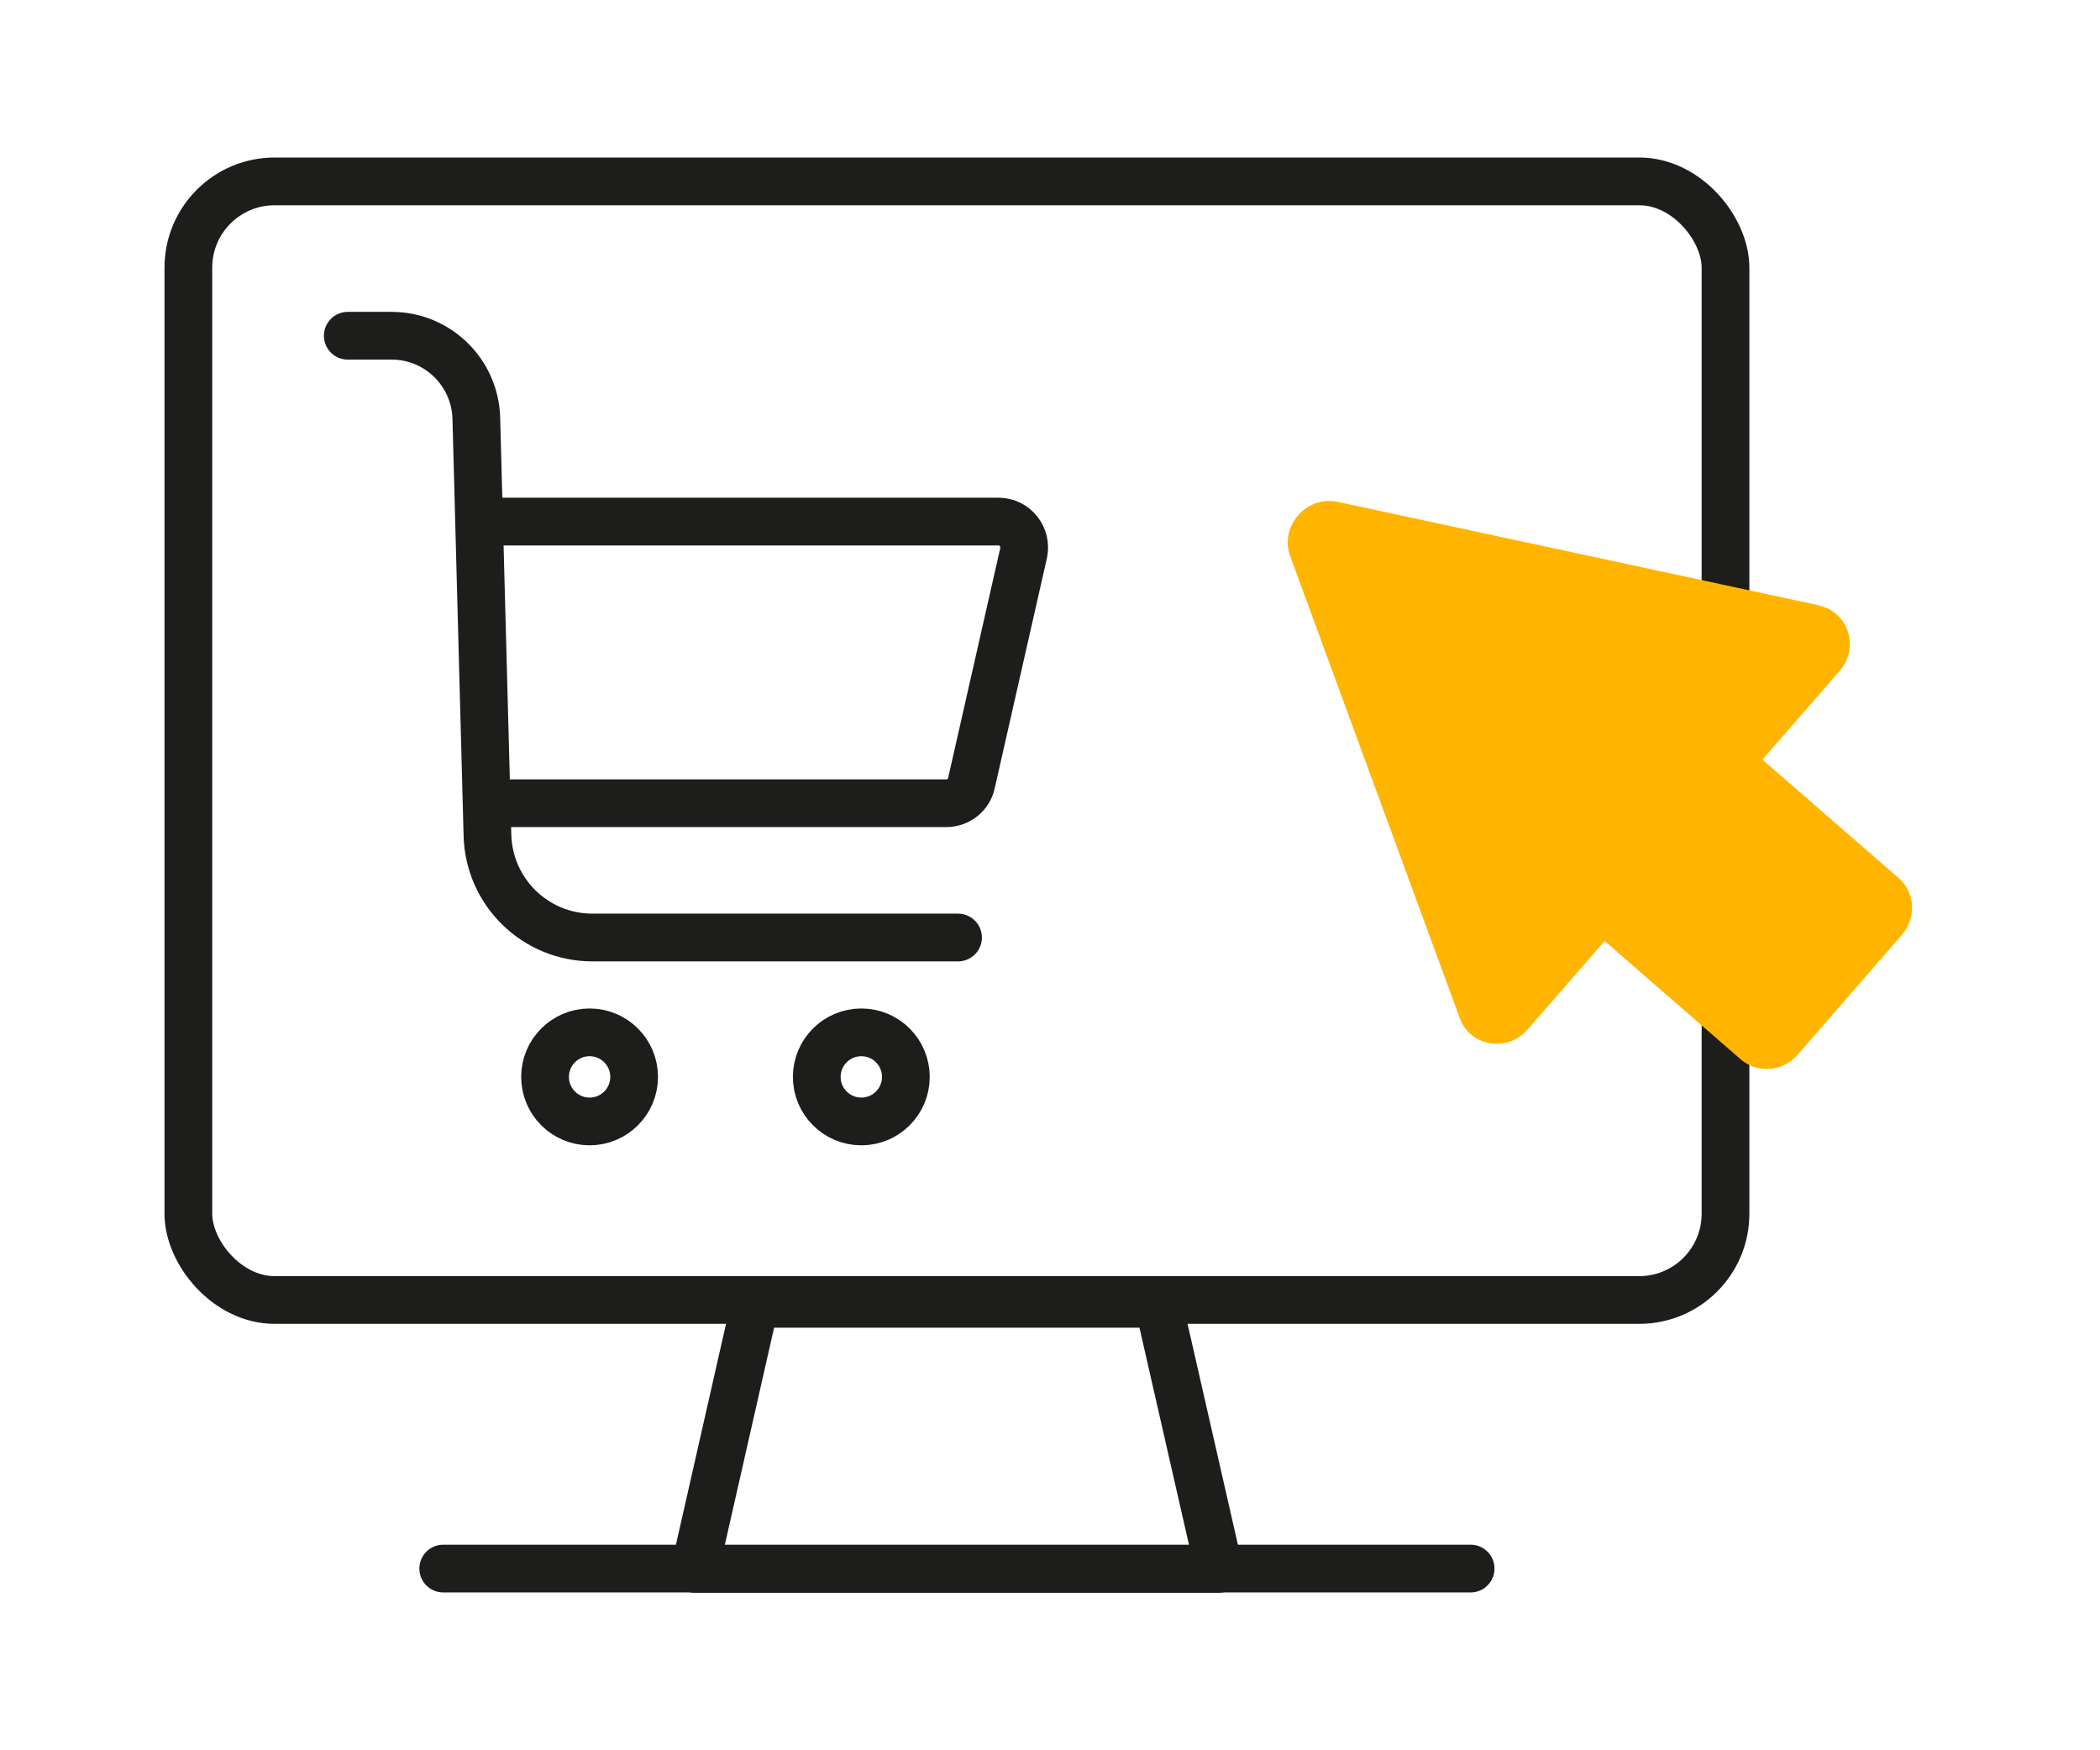
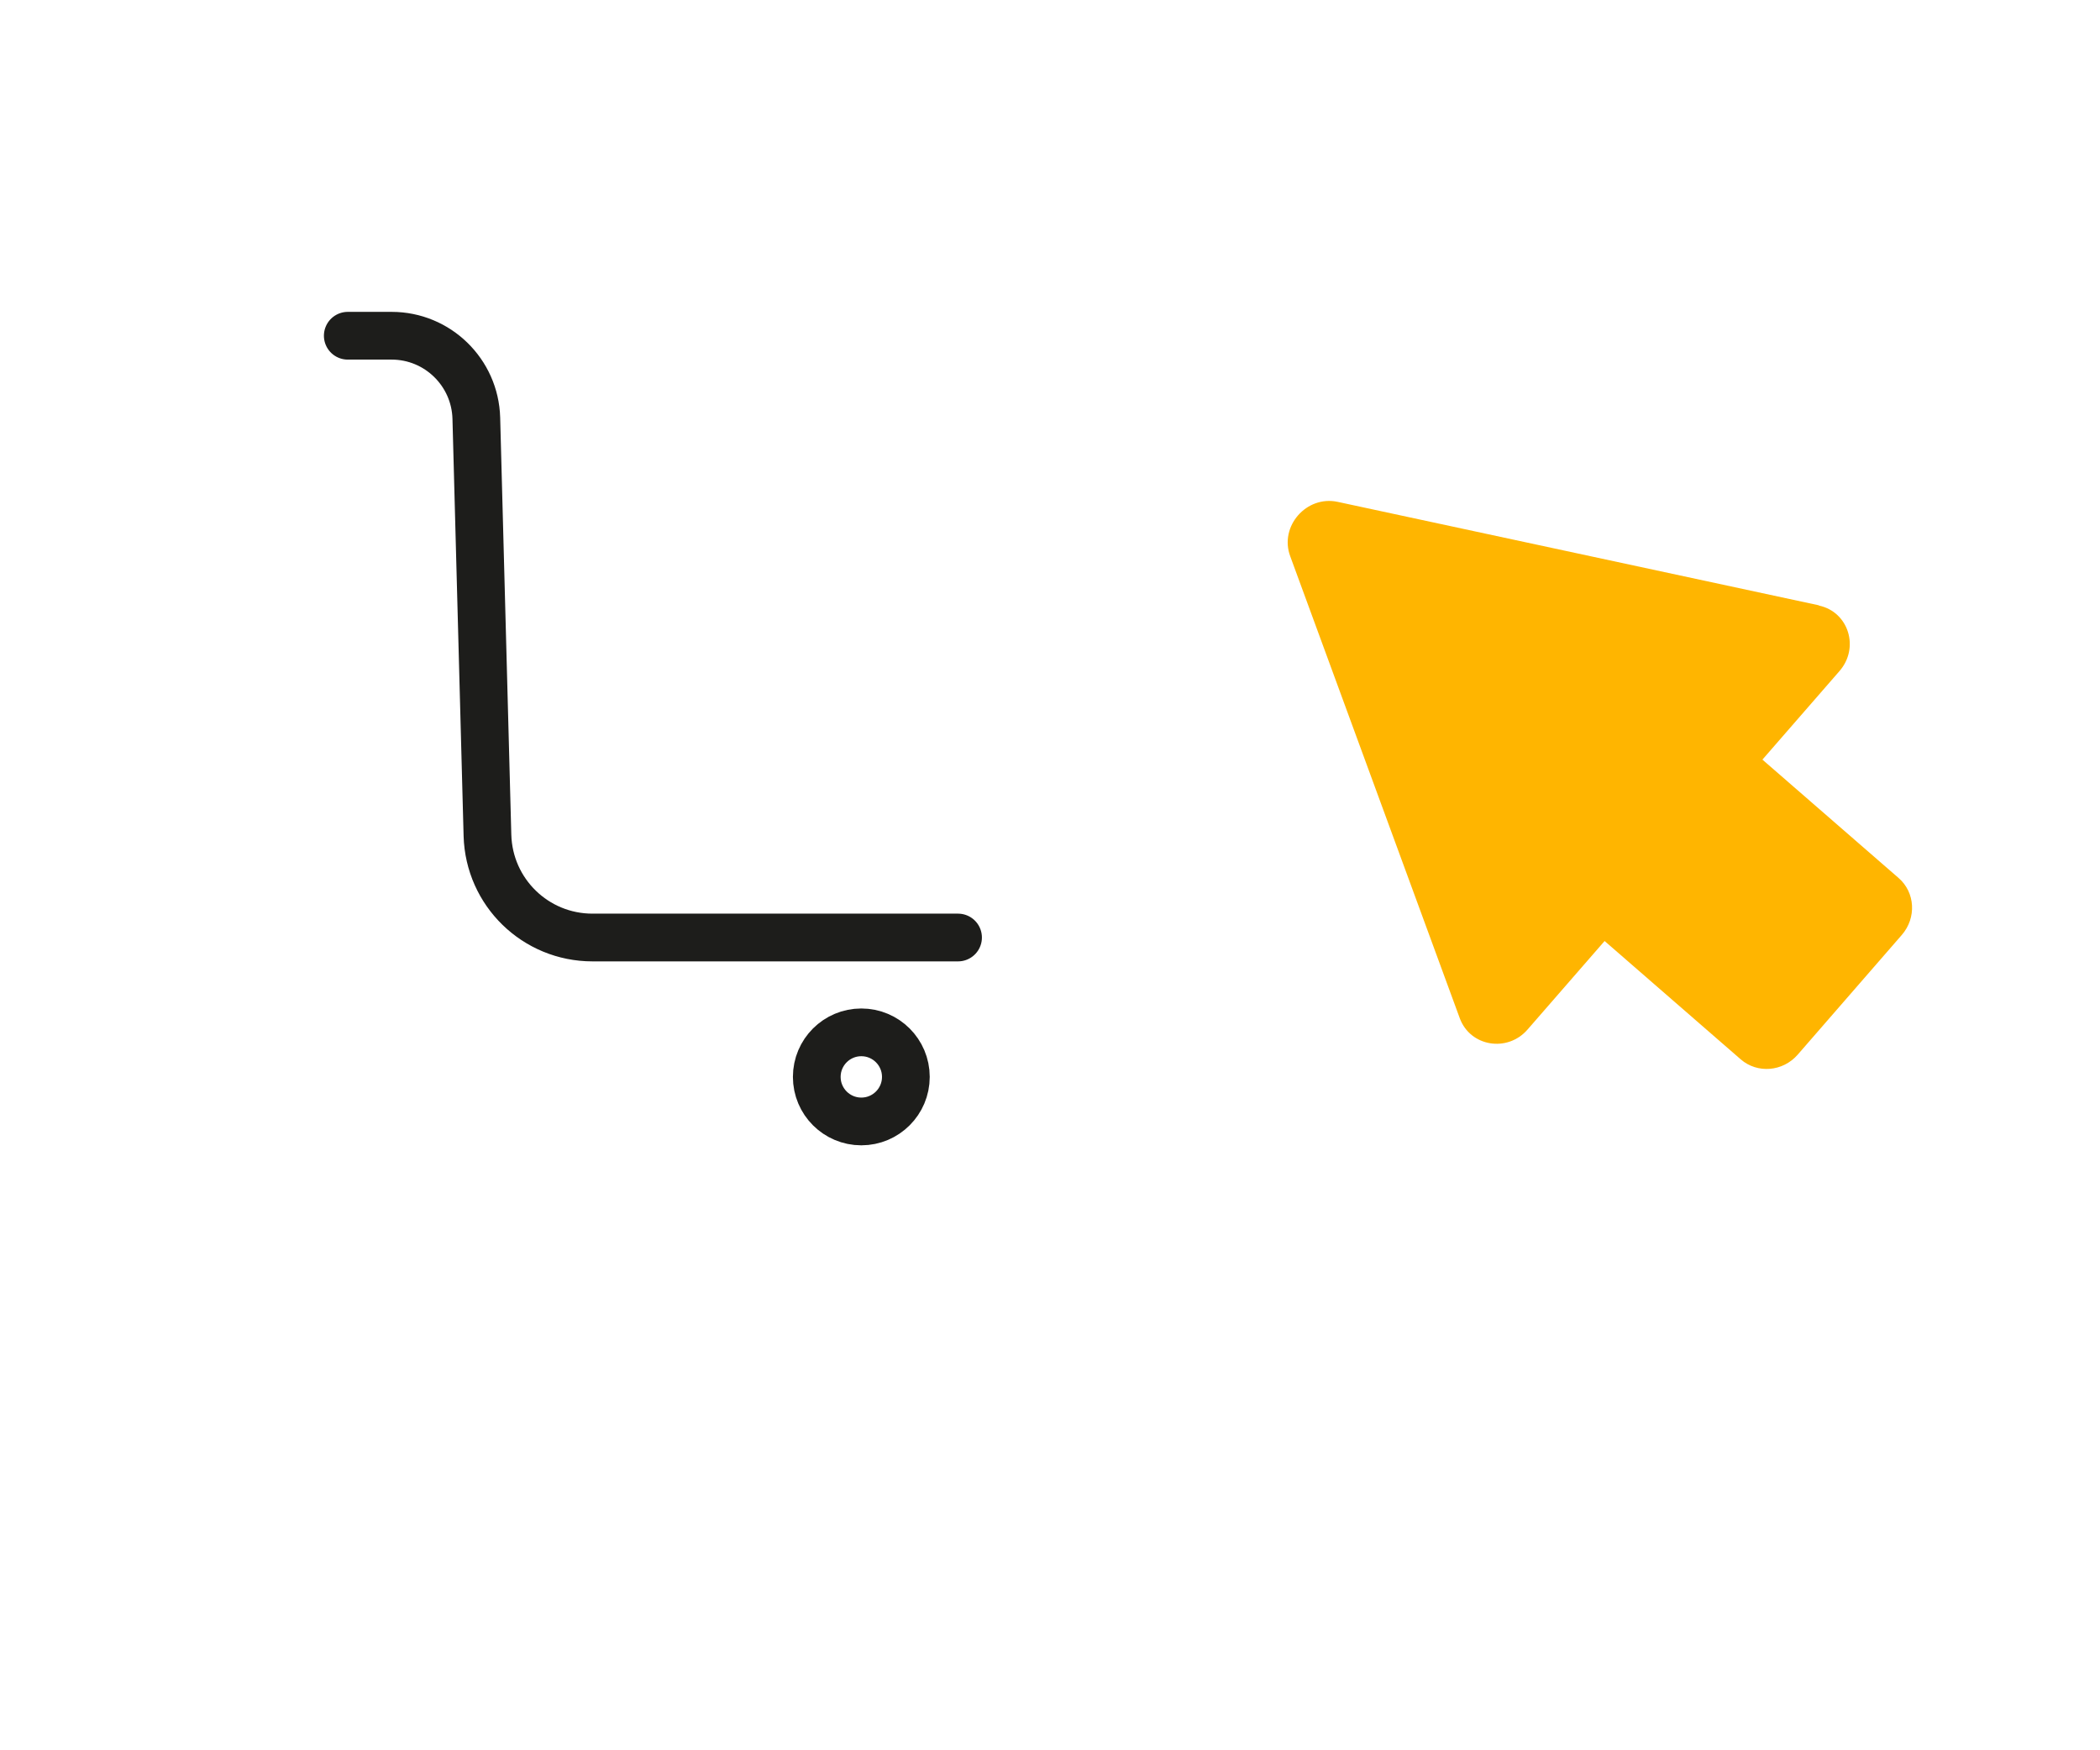
<svg xmlns="http://www.w3.org/2000/svg" id="Warstwa_1" data-name="Warstwa 1" viewBox="0 0 66 55">
  <defs>
    <style>      .cls-1 {        fill: none;        stroke: #1d1d1b;        stroke-linecap: round;        stroke-linejoin: round;        stroke-width: 1.5px;      }      .cls-2 {        fill: #ffb500;        stroke-width: 0px;      }    </style>
  </defs>
-   <rect class="cls-1" x="5.92" y="5.7" width="48.31" height="35.15" rx="2.71" ry="2.71" />
-   <polygon class="cls-1" points="38.31 49.3 21.84 49.3 23.73 40.97 36.41 40.97 38.31 49.3" />
-   <line class="cls-1" x1="13.93" y1="49.29" x2="46.22" y2="49.29" />
  <path class="cls-1" d="m10.93,10.55h1.38c1.44,0,2.62,1.15,2.66,2.59l.35,13.11c.05,1.79,1.51,3.21,3.3,3.21h11.49" />
-   <path class="cls-1" d="m15.4,16.39h15.98c.52,0,.9.48.79.99l-1.64,7.23c-.08.37-.41.63-.79.63h-14.34" />
-   <circle class="cls-1" cx="18.53" cy="33.84" r="1.4" />
  <circle class="cls-1" cx="27.07" cy="33.84" r="1.4" />
  <path class="cls-2" d="m57.16,19.02l-15.12-3.25c-.98-.21-1.84.77-1.49,1.71l5.33,14.52c.33.89,1.5,1.08,2.13.35l2.42-2.78,4.28,3.72c.52.45,1.32.39,1.79-.15l3.27-3.76c.47-.54.42-1.34-.1-1.79l-4.28-3.72,2.42-2.78c.64-.73.29-1.86-.64-2.06Z" />
</svg>